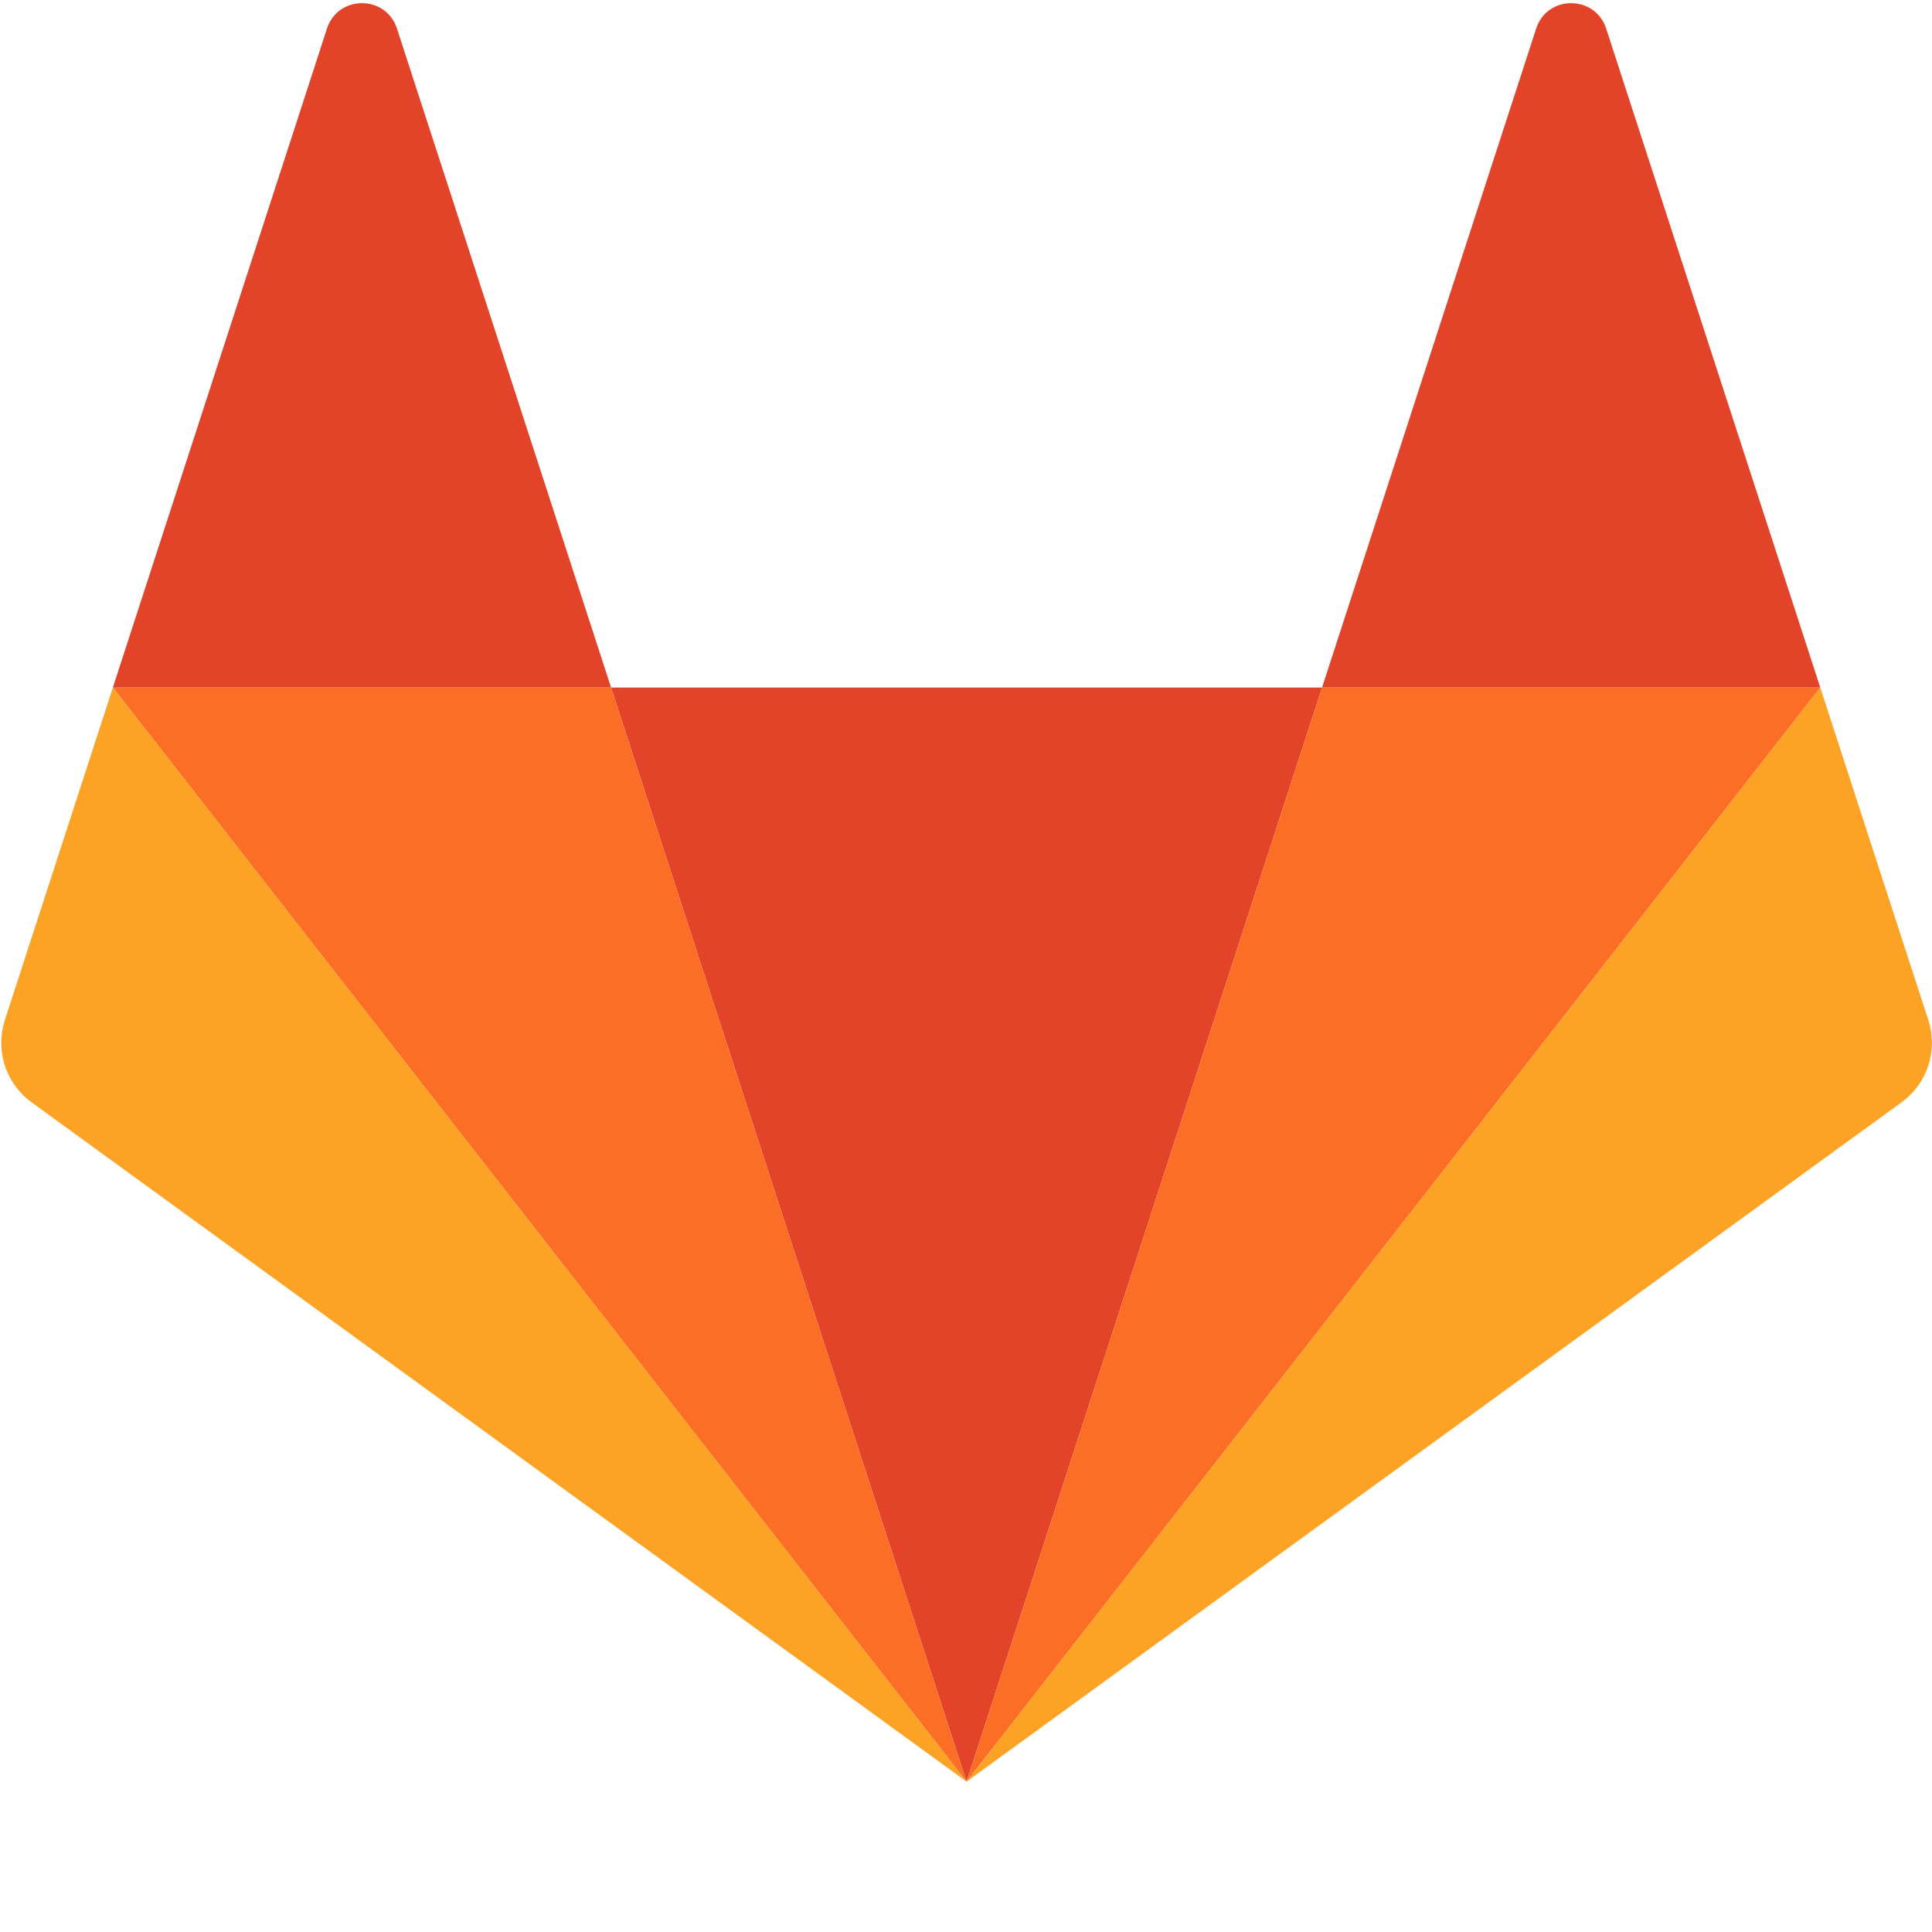
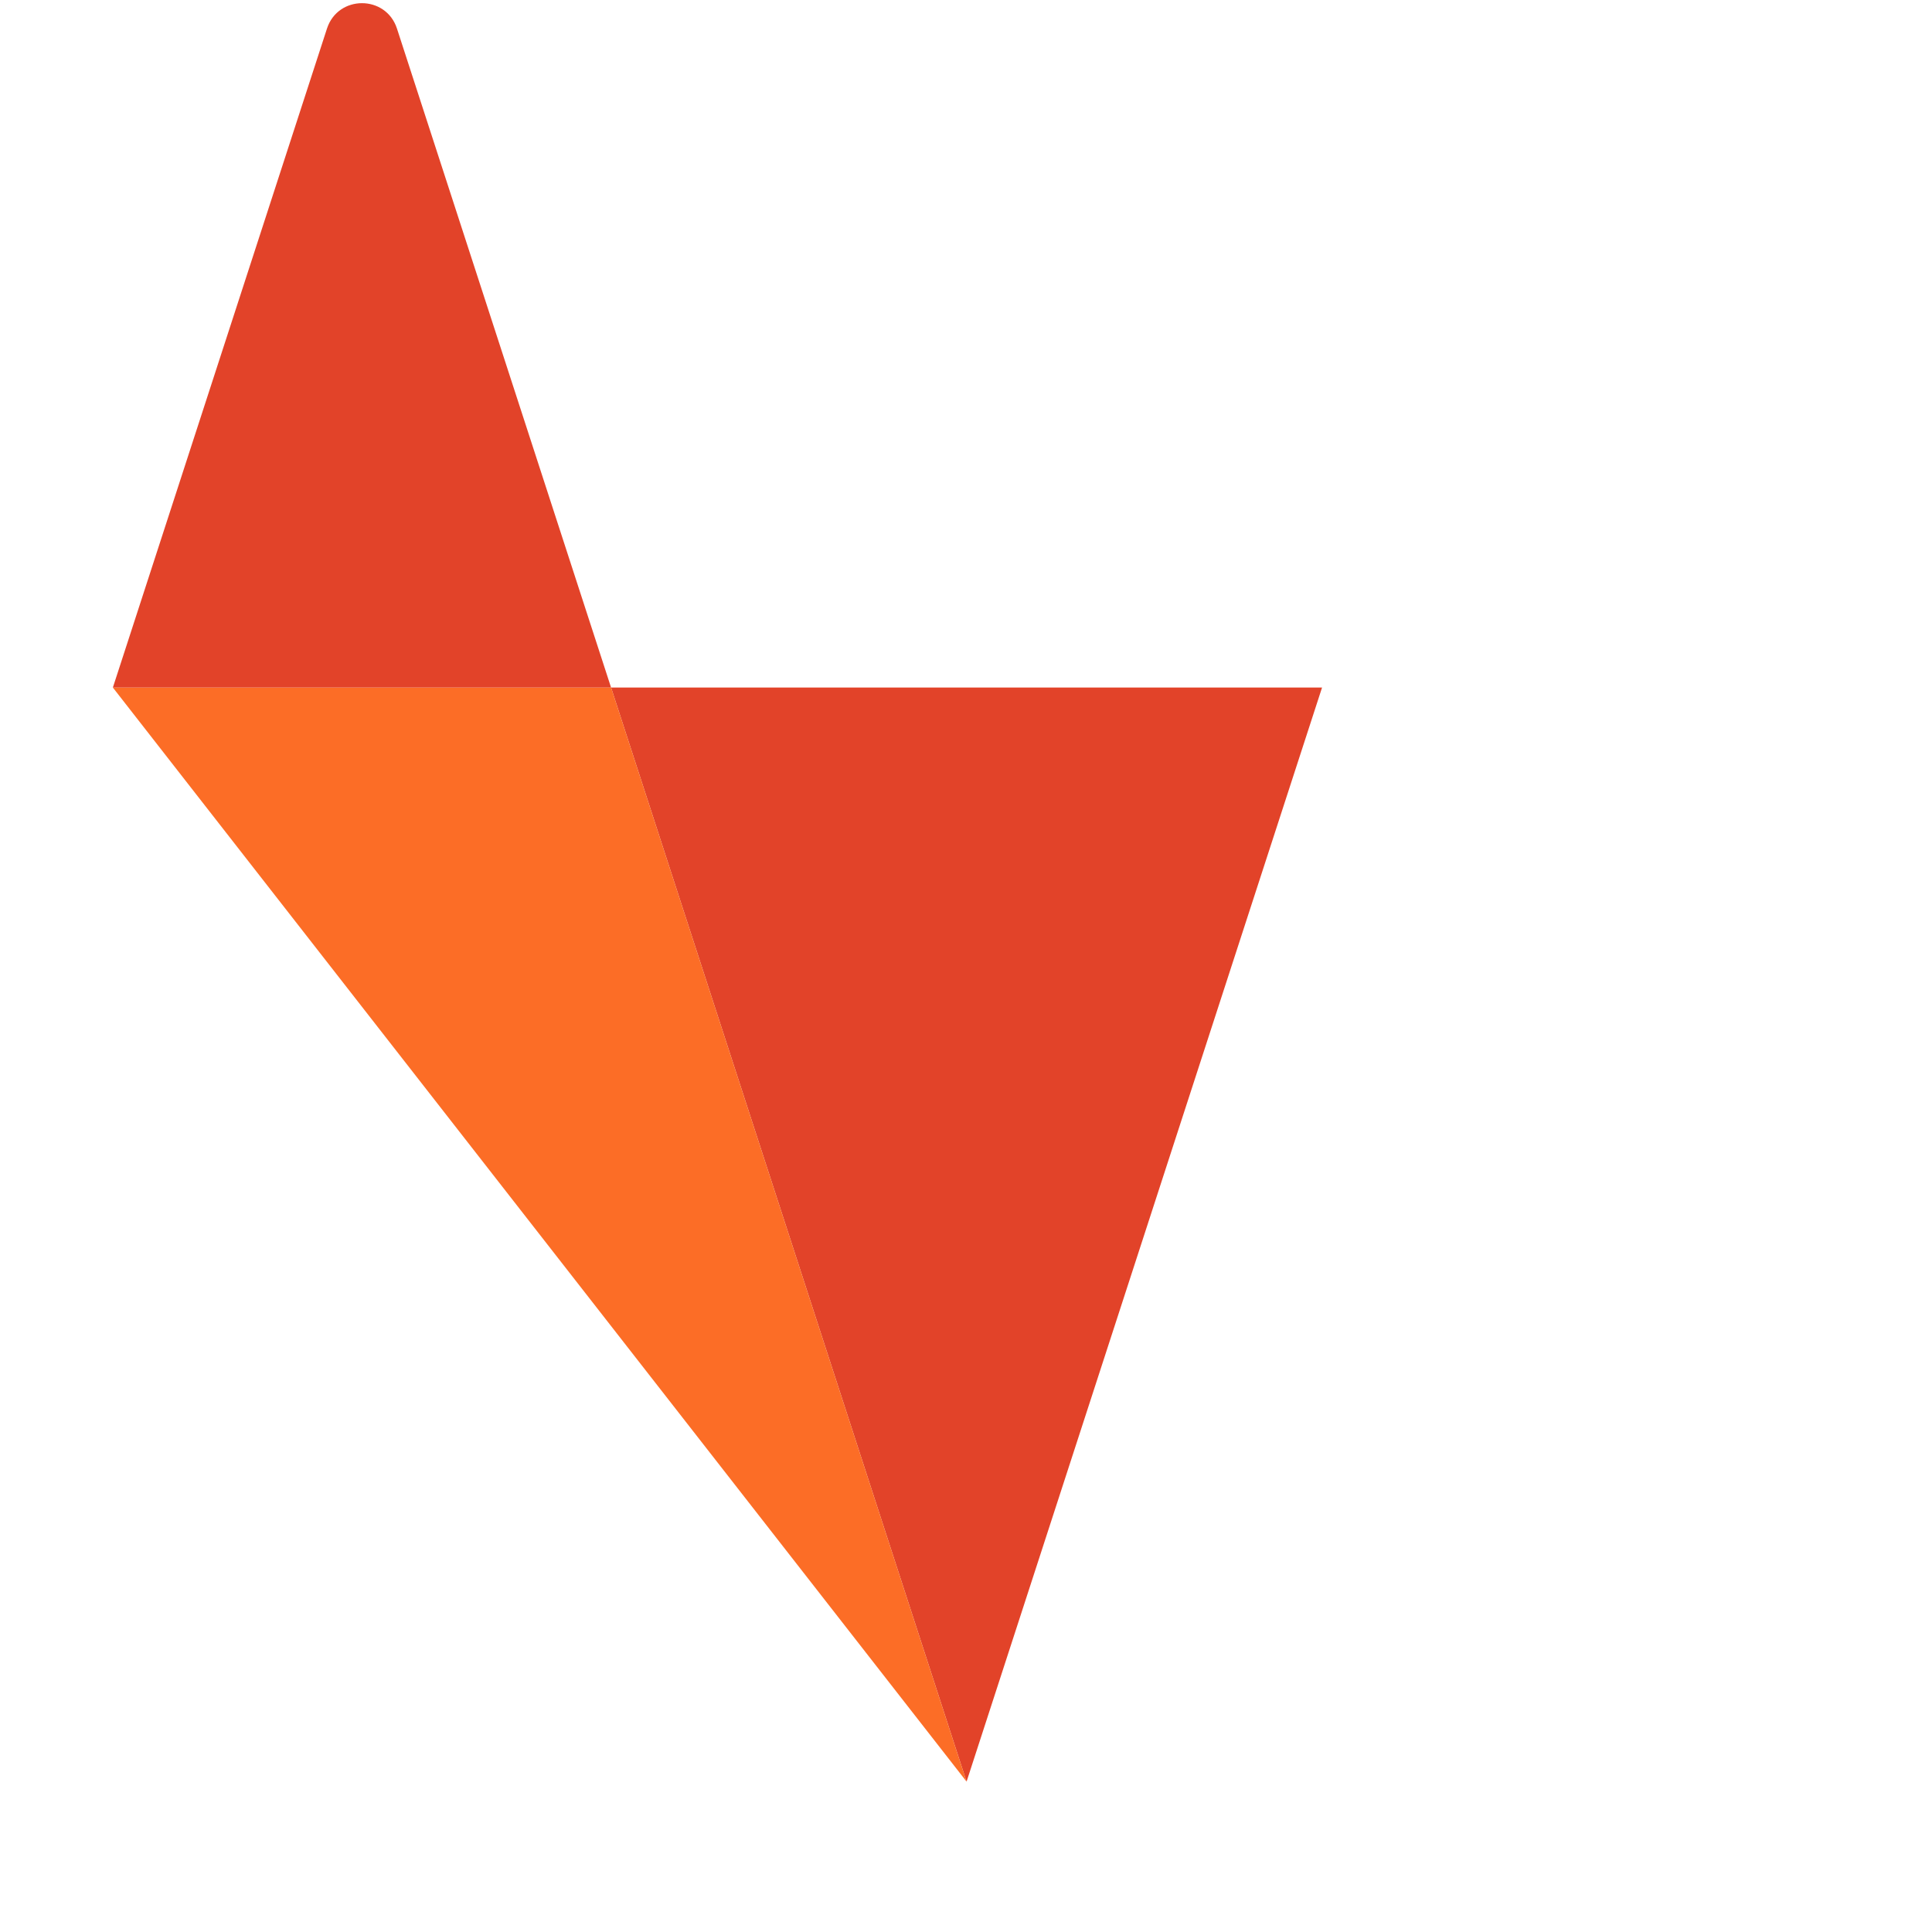
<svg xmlns="http://www.w3.org/2000/svg" width="72" height="72" viewBox="0 0 72 72" fill="none">
  <path d="M36.021 66.396L49.269 25.623H22.773L36.021 66.396Z" fill="#E24329" />
  <path d="M36.021 66.396L22.773 25.623H4.206L36.021 66.396Z" fill="#FC6D26" />
-   <path d="M4.206 25.623L0.181 38.014C0.002 38.565 0.002 39.158 0.18 39.709C0.359 40.26 0.708 40.74 1.177 41.08L36.021 66.396L4.206 25.623L4.206 25.623Z" fill="#FCA326" />
  <path d="M4.206 25.623H22.773L14.794 1.066C14.383 -0.198 12.596 -0.197 12.185 1.066L4.206 25.623Z" fill="#E24329" />
-   <path d="M36.021 66.396L49.269 25.623H67.836L36.021 66.396Z" fill="#FC6D26" />
-   <path d="M67.836 25.623L71.862 38.014C72.041 38.565 72.041 39.158 71.862 39.709C71.683 40.26 71.334 40.74 70.865 41.08L36.021 66.396L67.836 25.623V25.623Z" fill="#FCA326" />
-   <path d="M67.836 25.623H49.269L57.248 1.066C57.659 -0.198 59.446 -0.197 59.857 1.066L67.836 25.623Z" fill="#E24329" />
</svg>